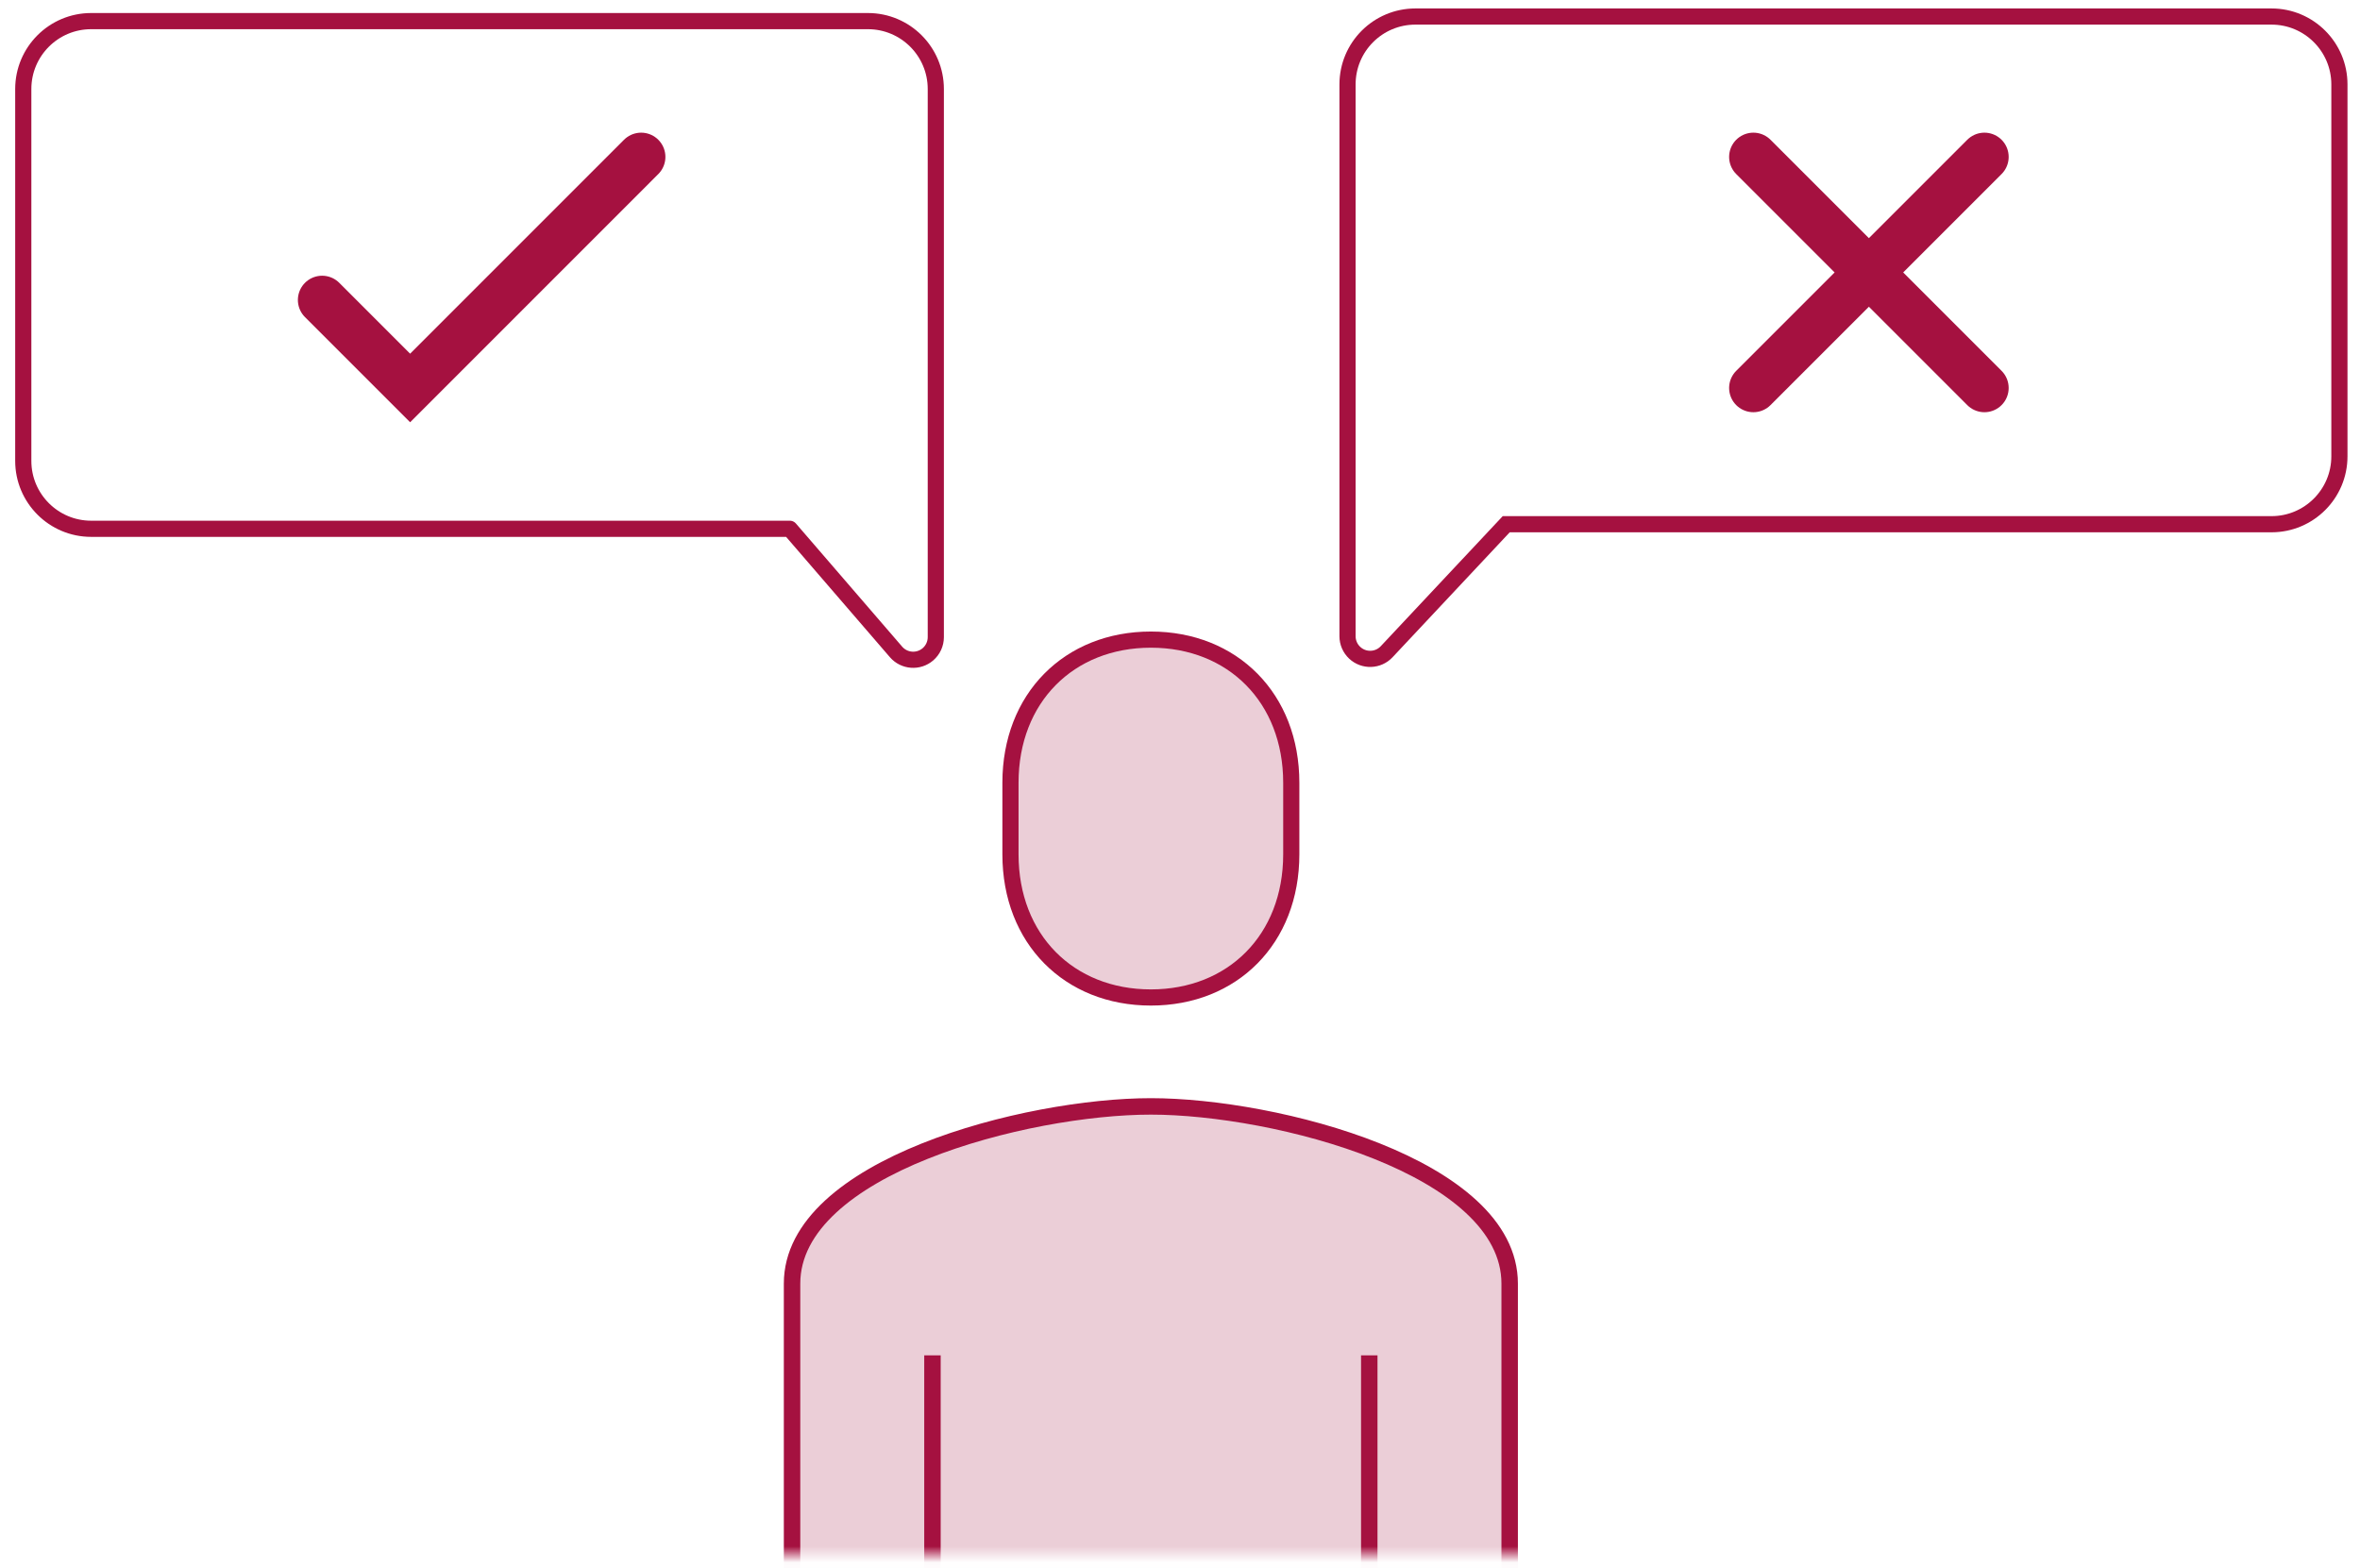
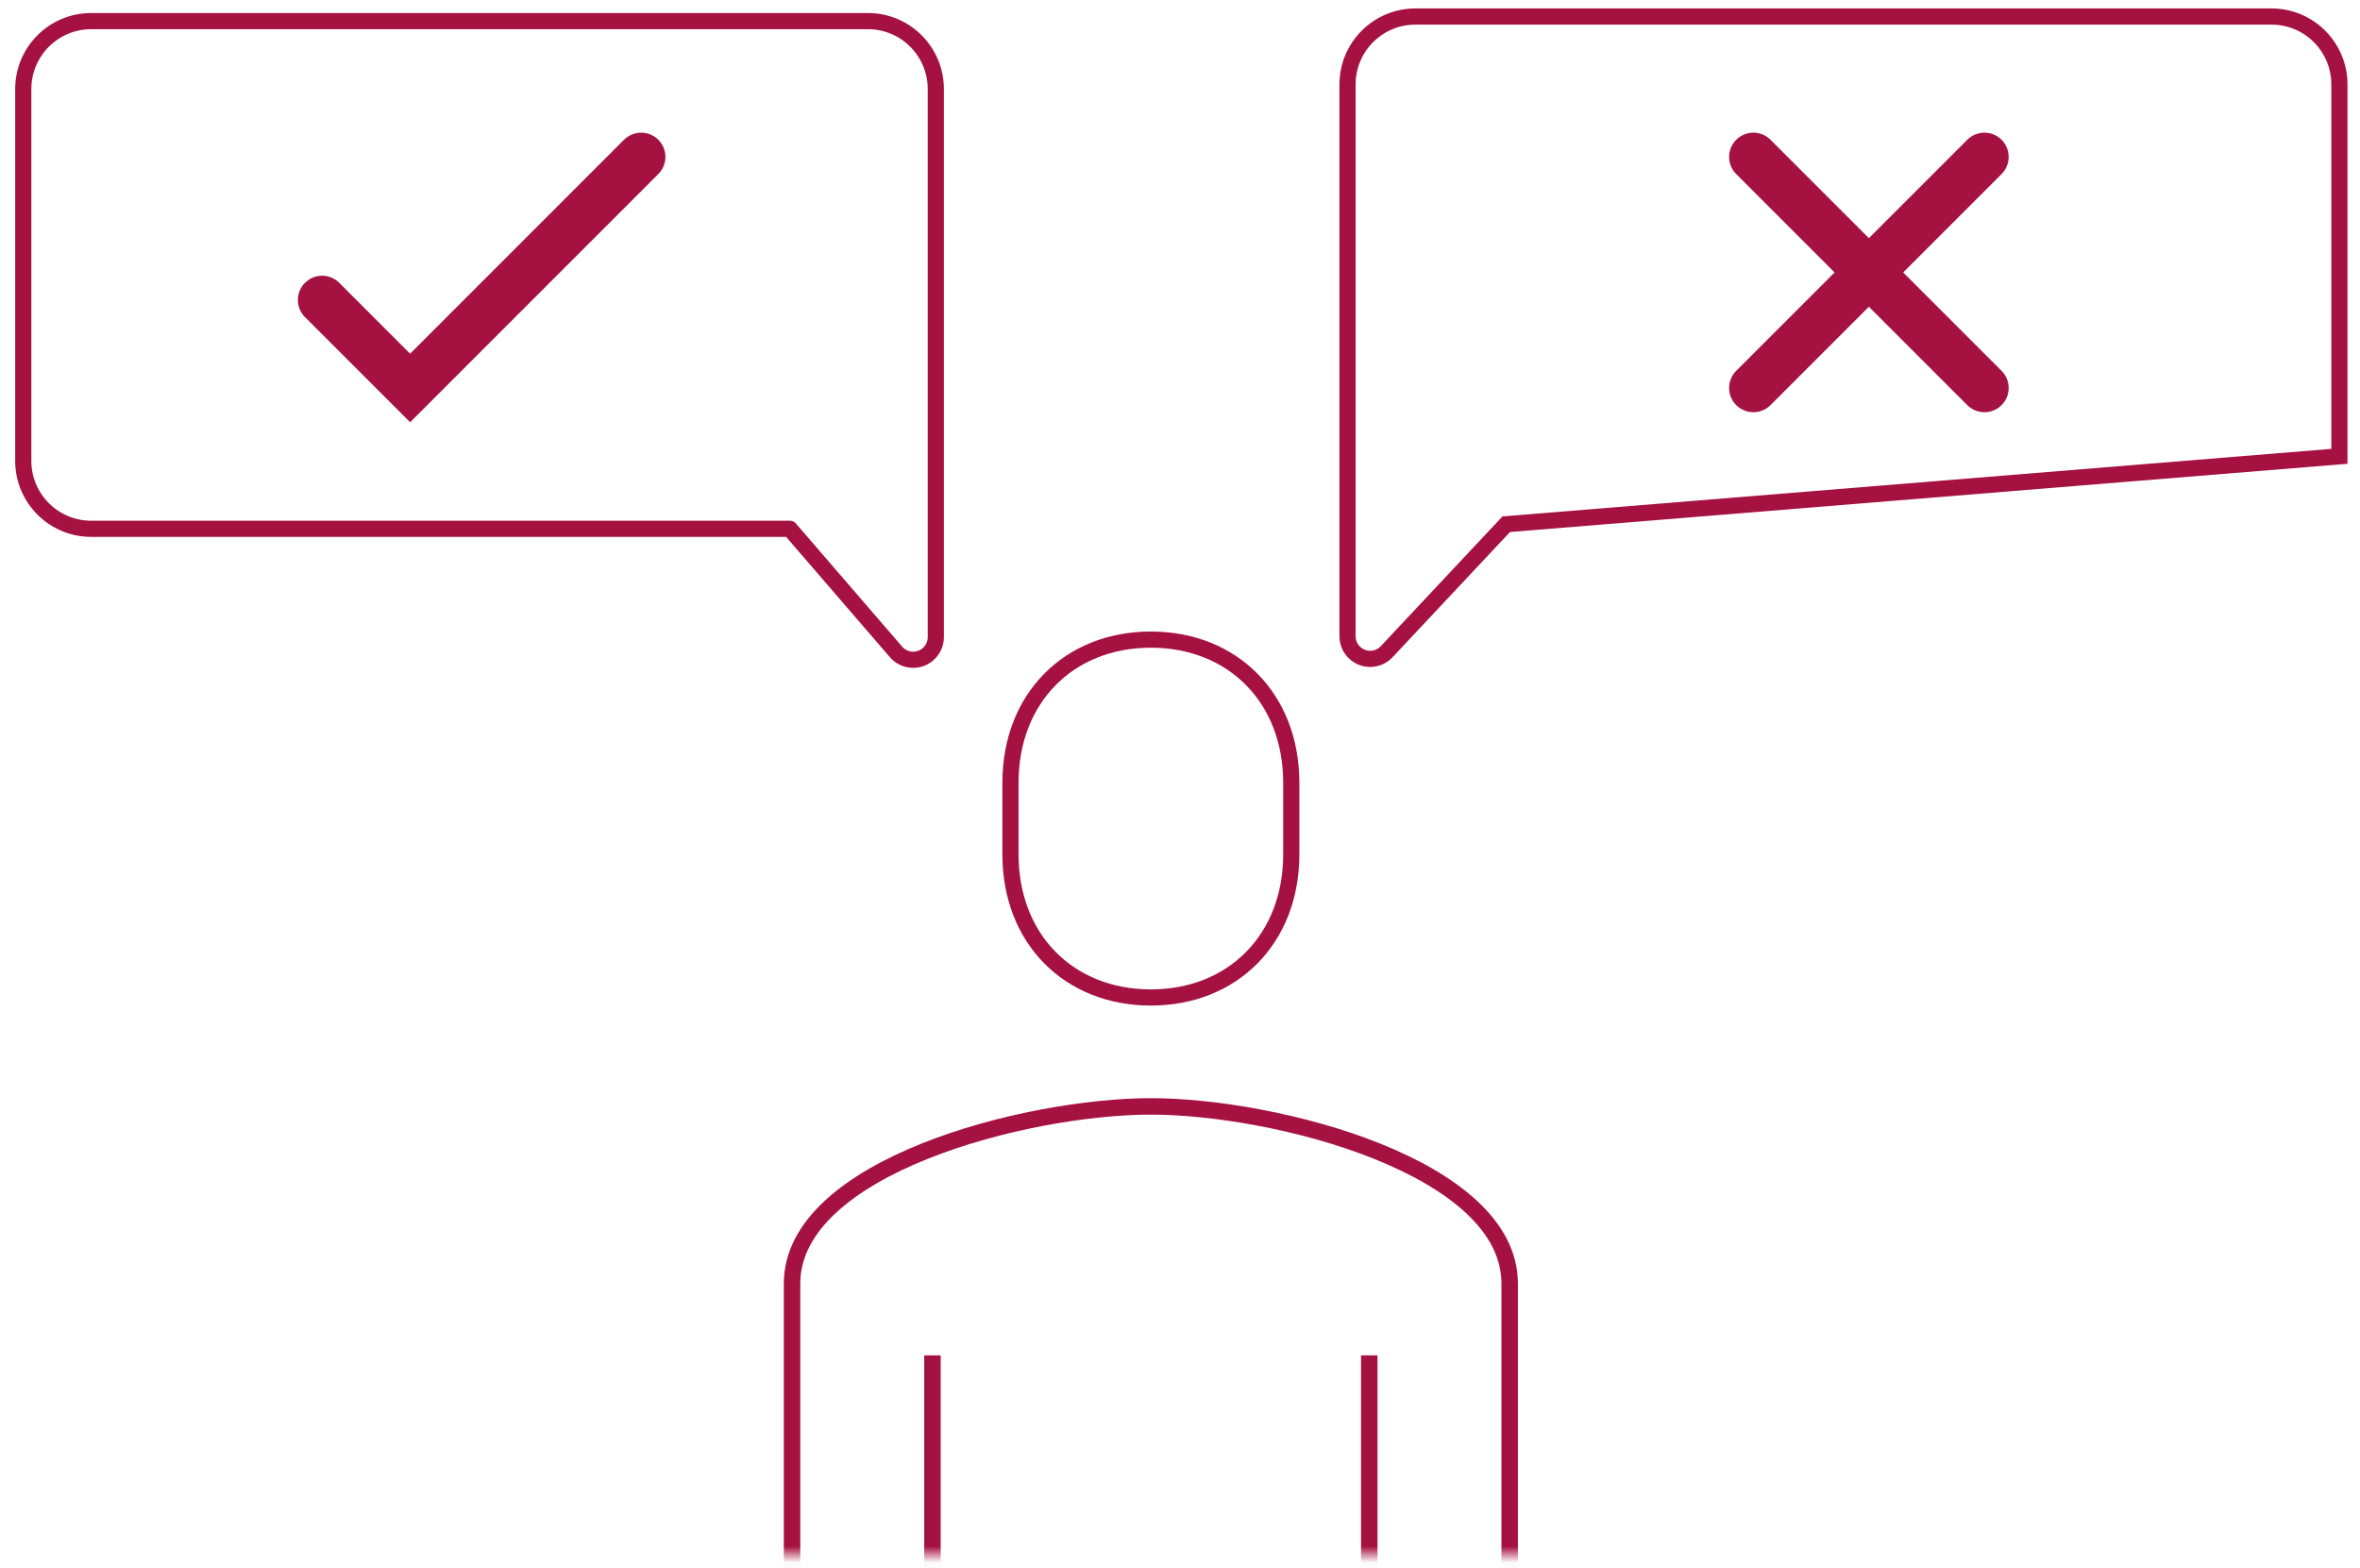
<svg xmlns="http://www.w3.org/2000/svg" xmlns:xlink="http://www.w3.org/1999/xlink" width="146" height="97" viewBox="0 0 146 97">
  <defs>
    <rect id="your-voice-a" width="77.091" height="59.023" x="0" y="0" />
  </defs>
  <g fill="none" fill-rule="evenodd" transform="translate(1.44 1.023)">
    <path stroke="#A51140" stroke-dasharray="0 0" stroke-linejoin="round" d="M4.2,0.283 L52.253,0.283 C54.572,0.283 56.453,2.163 56.453,4.483 L56.453,27.49 C56.453,29.81 54.572,31.69 52.253,31.69 L9.032,31.69 L9.032,31.69 L2.46,39.308 C1.955,39.893 1.071,39.958 0.485,39.453 C0.177,39.187 -6.3894366e-15,38.8 0,38.393 L0,4.483 C-2.84068575e-16,2.163 1.88,0.283 4.2,0.283 Z" transform="matrix(-1 0 0 1 56.453 0)" />
-     <path stroke="#A51140" d="M86.124,2.84217094e-14 L139.086,2.84217094e-14 C141.405,3.12278583e-14 143.286,1.88 143.286,4.2 L143.286,27.207 C143.286,29.527 141.405,31.407 139.086,31.407 L91.742,31.407 L91.742,31.407 L84.345,39.295 C83.816,39.859 82.93,39.887 82.366,39.358 C82.084,39.093 81.924,38.724 81.924,38.337 L81.924,4.2 C81.924,1.88 83.804,2.88478123e-14 86.124,2.84217094e-14 Z" />
+     <path stroke="#A51140" d="M86.124,2.84217094e-14 L139.086,2.84217094e-14 C141.405,3.12278583e-14 143.286,1.88 143.286,4.2 L143.286,27.207 L91.742,31.407 L91.742,31.407 L84.345,39.295 C83.816,39.859 82.93,39.887 82.366,39.358 C82.084,39.093 81.924,38.724 81.924,38.337 L81.924,4.2 C81.924,1.88 83.804,2.88478123e-14 86.124,2.84217094e-14 Z" />
    <g transform="translate(31.9 36.136)">
      <mask id="your-voice-b" fill="#fff">
        <use xlink:href="#your-voice-a" />
      </mask>
      <g mask="url(#your-voice-b)">
        <g transform="translate(15.66 2.41)">
-           <path fill="#EBCED7" fill-rule="nonzero" d="M0 39.961L0 59.912C0 64.235 4.084 68.779 8.879 68.779L8.879 102.031 22.198 102.031 35.516 102.031 35.516 68.779C40.311 68.779 44.395 64.235 44.395 59.912L44.395 39.961C44.395 32.645 29.9 28.877 22.198 28.877 14.495 28.877 0 32.645 0 39.961zM30.884 13.283L30.884 8.856C30.884 3.609 27.257 0 22.198 0 17.138 0 13.512 3.609 13.512 8.856L13.512 13.283C13.512 18.53 17.138 22.139 22.198 22.139 27.257 22.139 30.884 18.53 30.884 13.283z" />
          <g stroke-dasharray="0 0" stroke-linejoin="round">
            <path stroke="#A51140" stroke-width="1.018" d="M35.516,68.342 C40.311,68.342 44.395,63.847 44.395,59.572 L44.395,39.839 C44.395,32.604 29.9,28.877 22.198,28.877 C14.495,28.877 0,32.604 0,39.839 L0,59.572 C0,63.847 4.084,68.342 8.879,68.342" />
            <path stroke="#A51140" d="M30.884,13.283 L30.884,8.856 C30.884,3.609 27.257,0 22.198,0 C17.138,0 13.512,3.609 13.512,8.856 L13.512,13.283 C13.512,18.53 17.138,22.139 22.198,22.139 C27.257,22.139 30.884,18.53 30.884,13.283 Z" />
            <line x1="35.709" x2="35.709" y1="102.031" y2="44.278" stroke="#A51140" stroke-width="1.018" />
            <line x1="8.686" x2="8.686" y1="44.278" y2="102.031" stroke="#A51140" stroke-width="1.018" />
            <line x1="22.198" x2="22.198" y1="66.417" y2="102.031" stroke="#A51140" stroke-width="1.018" />
          </g>
        </g>
      </g>
    </g>
    <polyline stroke="#A51140" stroke-linecap="round" stroke-width="3" points="18.488 17.534 23.932 22.978 38.225 8.684" />
    <line x1="107.031" x2="121.325" y1="8.684" y2="22.978" stroke="#A51140" stroke-linecap="round" stroke-width="3" />
    <line x1="107.031" x2="121.325" y1="22.978" y2="8.684" stroke="#A51140" stroke-linecap="round" stroke-width="3" />
  </g>
</svg>